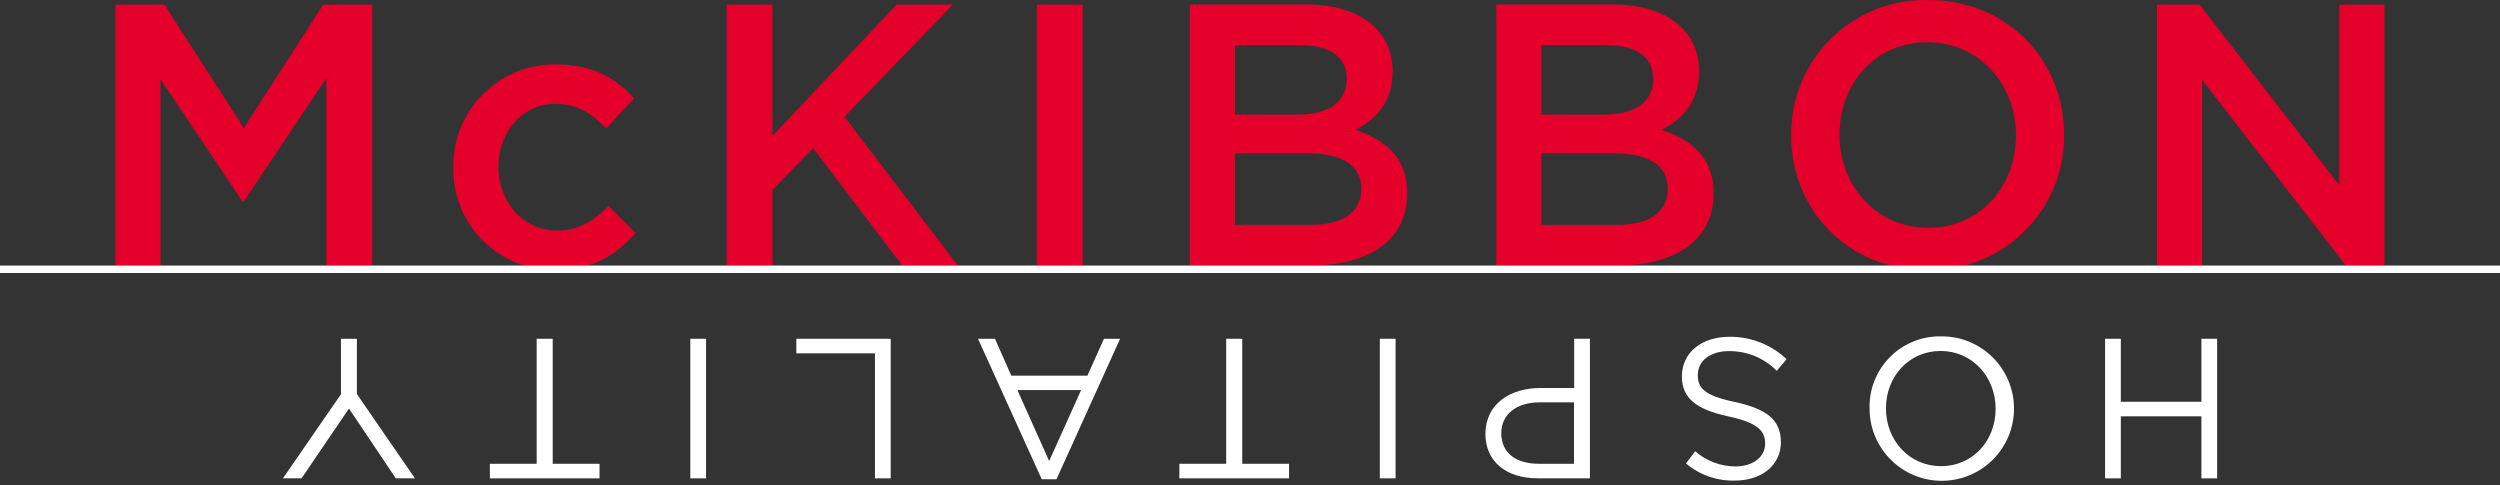
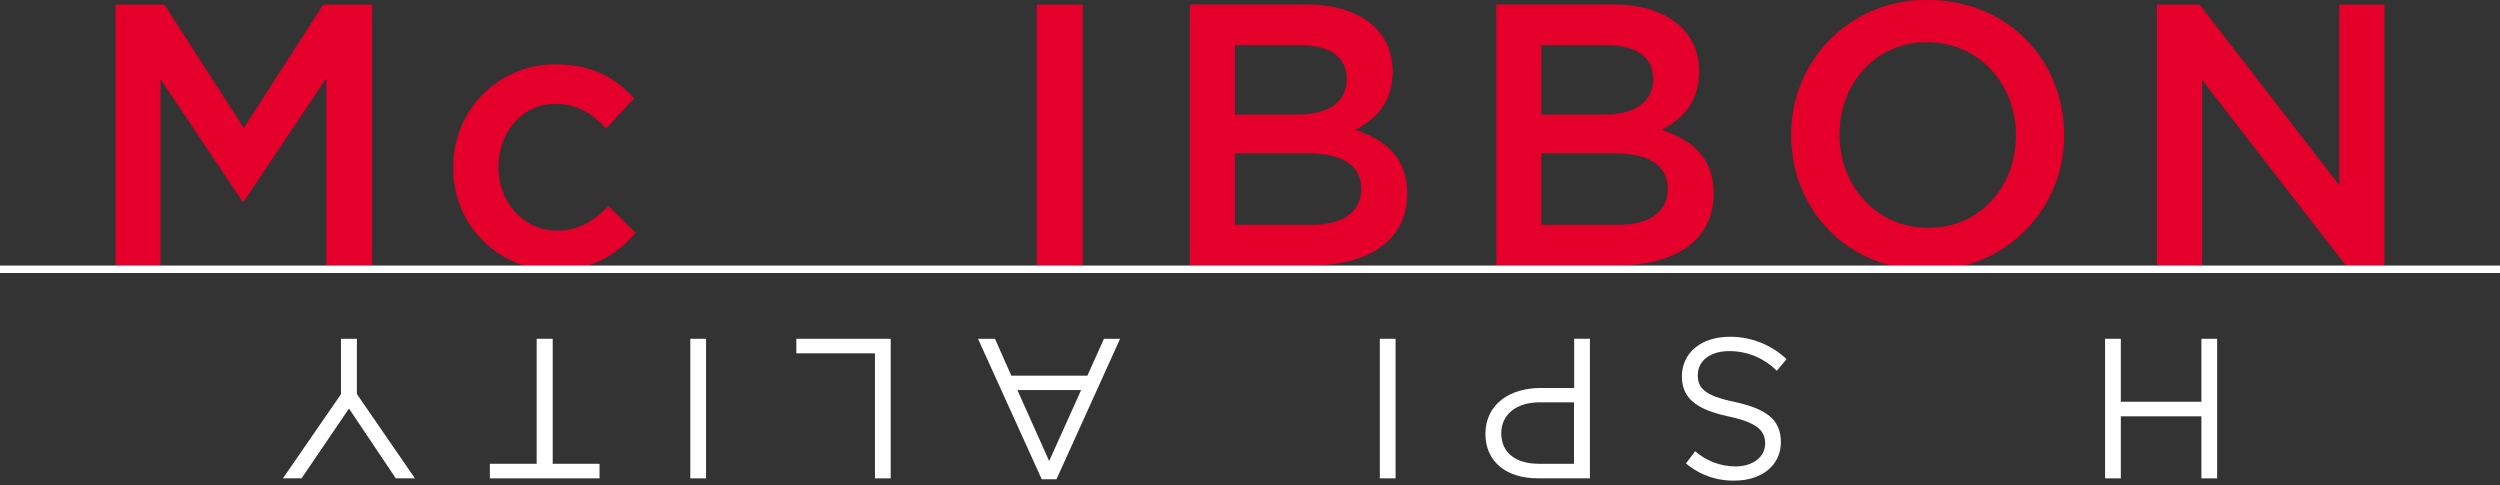
<svg xmlns="http://www.w3.org/2000/svg" width="500" height="97" viewBox="0 0 500 97" fill="none">
  <rect x="0" y="0" width="500" height="97" fill="#333333" stroke="none" />
  <path d="M48.773 40.283H48.481L32.095 15.831V53.111H23.117V0.907H32.879L48.762 25.593L64.658 0.907H74.431V53.111H65.254V15.655L48.773 40.283Z" fill="#E4002B" />
  <path d="M111.009 54.003C99.897 54.126 90.788 45.22 90.664 34.108C90.662 33.915 90.663 33.723 90.666 33.53C90.478 22.309 99.422 13.061 110.643 12.873C110.796 12.871 110.95 12.87 111.103 12.871C118.559 12.871 123.182 15.634 126.834 19.66L121.239 25.7C118.477 22.785 115.574 20.772 111.021 20.772C104.455 20.772 99.69 26.437 99.69 33.377C99.69 40.318 104.536 46.124 111.477 46.124C115.726 46.124 118.863 44.111 121.695 41.208L127.138 46.581C123.252 50.946 118.71 54.003 111.009 54.003Z" fill="#E4002B" />
-   <path d="M191.575 53.112H180.455L162.628 29.62L154.505 37.977V53.112H145.328V0.908H154.505V27.162L179.343 0.908H190.603L168.902 23.358L191.575 53.112Z" fill="#E4002B" />
  <path d="M216.553 0.908V53.112H207.376V0.908H216.553Z" fill="#E4002B" />
  <path d="M278.531 14.253C278.531 20.666 274.949 23.943 271.074 25.957C277.195 28.052 281.445 31.552 281.445 38.704C281.445 48.068 273.767 53.1 262.133 53.1H237.962V0.897H261.372C271.895 0.908 278.531 6.058 278.531 14.253ZM269.354 15.75C269.354 11.501 266.077 9.044 260.178 9.044H246.986V22.914H259.51C265.398 22.902 269.354 20.654 269.354 15.75ZM272.256 37.743C272.256 33.272 268.746 30.661 261.524 30.661H246.986V44.975H262.202C268.453 44.977 272.256 42.518 272.256 37.743Z" fill="#E4002B" />
  <path d="M339.818 14.253C339.818 20.666 336.236 23.943 332.361 25.957C338.47 28.052 342.732 31.552 342.732 38.704C342.732 48.068 335.052 53.1 323.418 53.1H299.248V0.897H322.658C333.193 0.908 339.818 6.058 339.818 14.253ZM330.641 15.75C330.641 11.501 327.366 9.044 321.477 9.044H308.274V22.914H320.797C326.695 22.902 330.652 20.655 330.652 15.75H330.641ZM333.555 37.743C333.555 33.272 330.043 30.661 322.823 30.661H308.274V44.975H323.491C329.752 44.977 333.555 42.518 333.555 37.743Z" fill="#E4002B" />
  <path d="M385.455 54.003C369.42 54.003 358.24 41.841 358.24 27.081C358.062 12.304 369.896 0.181 384.674 0.003C384.986 -0.002 385.297 -0 385.608 0.007C401.643 0.007 412.823 12.169 412.823 26.929C412.995 41.712 401.149 53.835 386.366 54.007C386.062 54.011 385.758 54.009 385.455 54.003ZM385.455 8.434C375.084 8.434 367.898 16.708 367.898 26.928C367.898 37.147 375.283 45.574 385.64 45.574C395.999 45.574 403.199 37.3 403.199 27.08C403.199 16.861 395.826 8.446 385.455 8.446V8.434Z" fill="#E4002B" />
-   <path d="M467.857 0.908H476.88V53.112H469.179L440.419 15.971V53.112H431.396V0.908H439.917L467.856 37.041V0.908H467.857Z" fill="#E4002B" />
+   <path d="M467.857 0.908H476.88V53.112H469.179L440.419 15.971V53.112H431.396V0.908H439.917L467.856 37.041V0.908H467.857" fill="#E4002B" />
  <path d="M500 53.112H0V54.598H500V53.112Z" fill="white" />
  <path d="M440.281 80.349V67.755H443.427V95.671H440.281V83.265H424.164V95.671H421.014V67.755H424.164V80.349H440.281Z" fill="white" />
-   <path d="M388.193 67.275C396.17 67.184 402.711 73.577 402.798 81.553C402.89 89.53 396.497 96.071 388.521 96.159C380.542 96.249 374.003 89.856 373.914 81.881C373.914 81.838 373.914 81.795 373.914 81.754C373.674 73.999 379.764 67.52 387.518 67.278C387.744 67.272 387.969 67.271 388.193 67.275ZM388.193 93.237C394.572 93.237 399.127 88.133 399.127 81.755C399.127 75.375 394.445 70.192 388.123 70.192C381.803 70.192 377.191 75.295 377.191 81.673C377.191 88.051 381.814 93.226 388.193 93.226V93.237Z" fill="white" />
  <path d="M345.471 83.229C339.244 81.871 336.377 79.6 336.377 75.291C336.377 70.469 340.367 67.354 345.904 67.354C350.142 67.313 354.234 68.916 357.316 71.827L355.361 74.167C352.834 71.612 349.381 70.19 345.787 70.223C342.041 70.223 339.558 72.178 339.558 75.012C339.558 77.645 340.953 79.118 346.816 80.361C353.242 81.755 356.179 83.873 356.179 88.462C356.179 93.05 352.304 96.116 347.003 96.116C343.423 96.218 339.931 94.997 337.194 92.686L339.03 90.25C341.26 92.2 344.122 93.276 347.085 93.282C350.712 93.282 353.03 91.293 353.03 88.74C353.031 86.189 351.615 84.54 345.471 83.229Z" fill="white" />
  <path d="M308.062 77.599H314.837V67.744H317.985V95.66H307.534C301.235 95.66 297.081 92.312 297.081 86.764C297.117 80.712 302.127 77.599 308.062 77.599ZM307.781 92.757H314.802V80.468H307.907C303.225 80.468 300.253 82.937 300.253 86.649C300.289 90.684 303.275 92.757 307.781 92.757Z" fill="white" />
  <path d="M275.967 95.671V67.755H279.115V95.671H275.967Z" fill="white" />
-   <path d="M245.252 67.755H248.448V92.757H257.812V95.671H235.876V92.757H245.24V67.755H245.252Z" fill="white" />
  <path d="M195.601 67.755H198.996L202.262 75.13H217.479L220.791 67.755H224.021L211.297 95.847H208.348L195.601 67.755ZM209.833 92.206L216.224 78.009H203.477L209.833 92.206Z" fill="white" />
  <path d="M178.138 95.671H174.989V70.669H159.269V67.755H178.138V95.671Z" fill="white" />
  <path d="M138.06 95.671V67.755H141.209V95.671H138.06Z" fill="white" />
  <path d="M107.346 67.755H110.541V92.757H119.905V95.671H97.97V92.757H107.334V67.755H107.346Z" fill="white" />
  <path d="M68.181 67.755H71.377V78.806L82.988 95.671H79.161L69.797 81.708L60.304 95.671H56.582L68.193 78.841V67.755H68.181Z" fill="white" />
</svg>